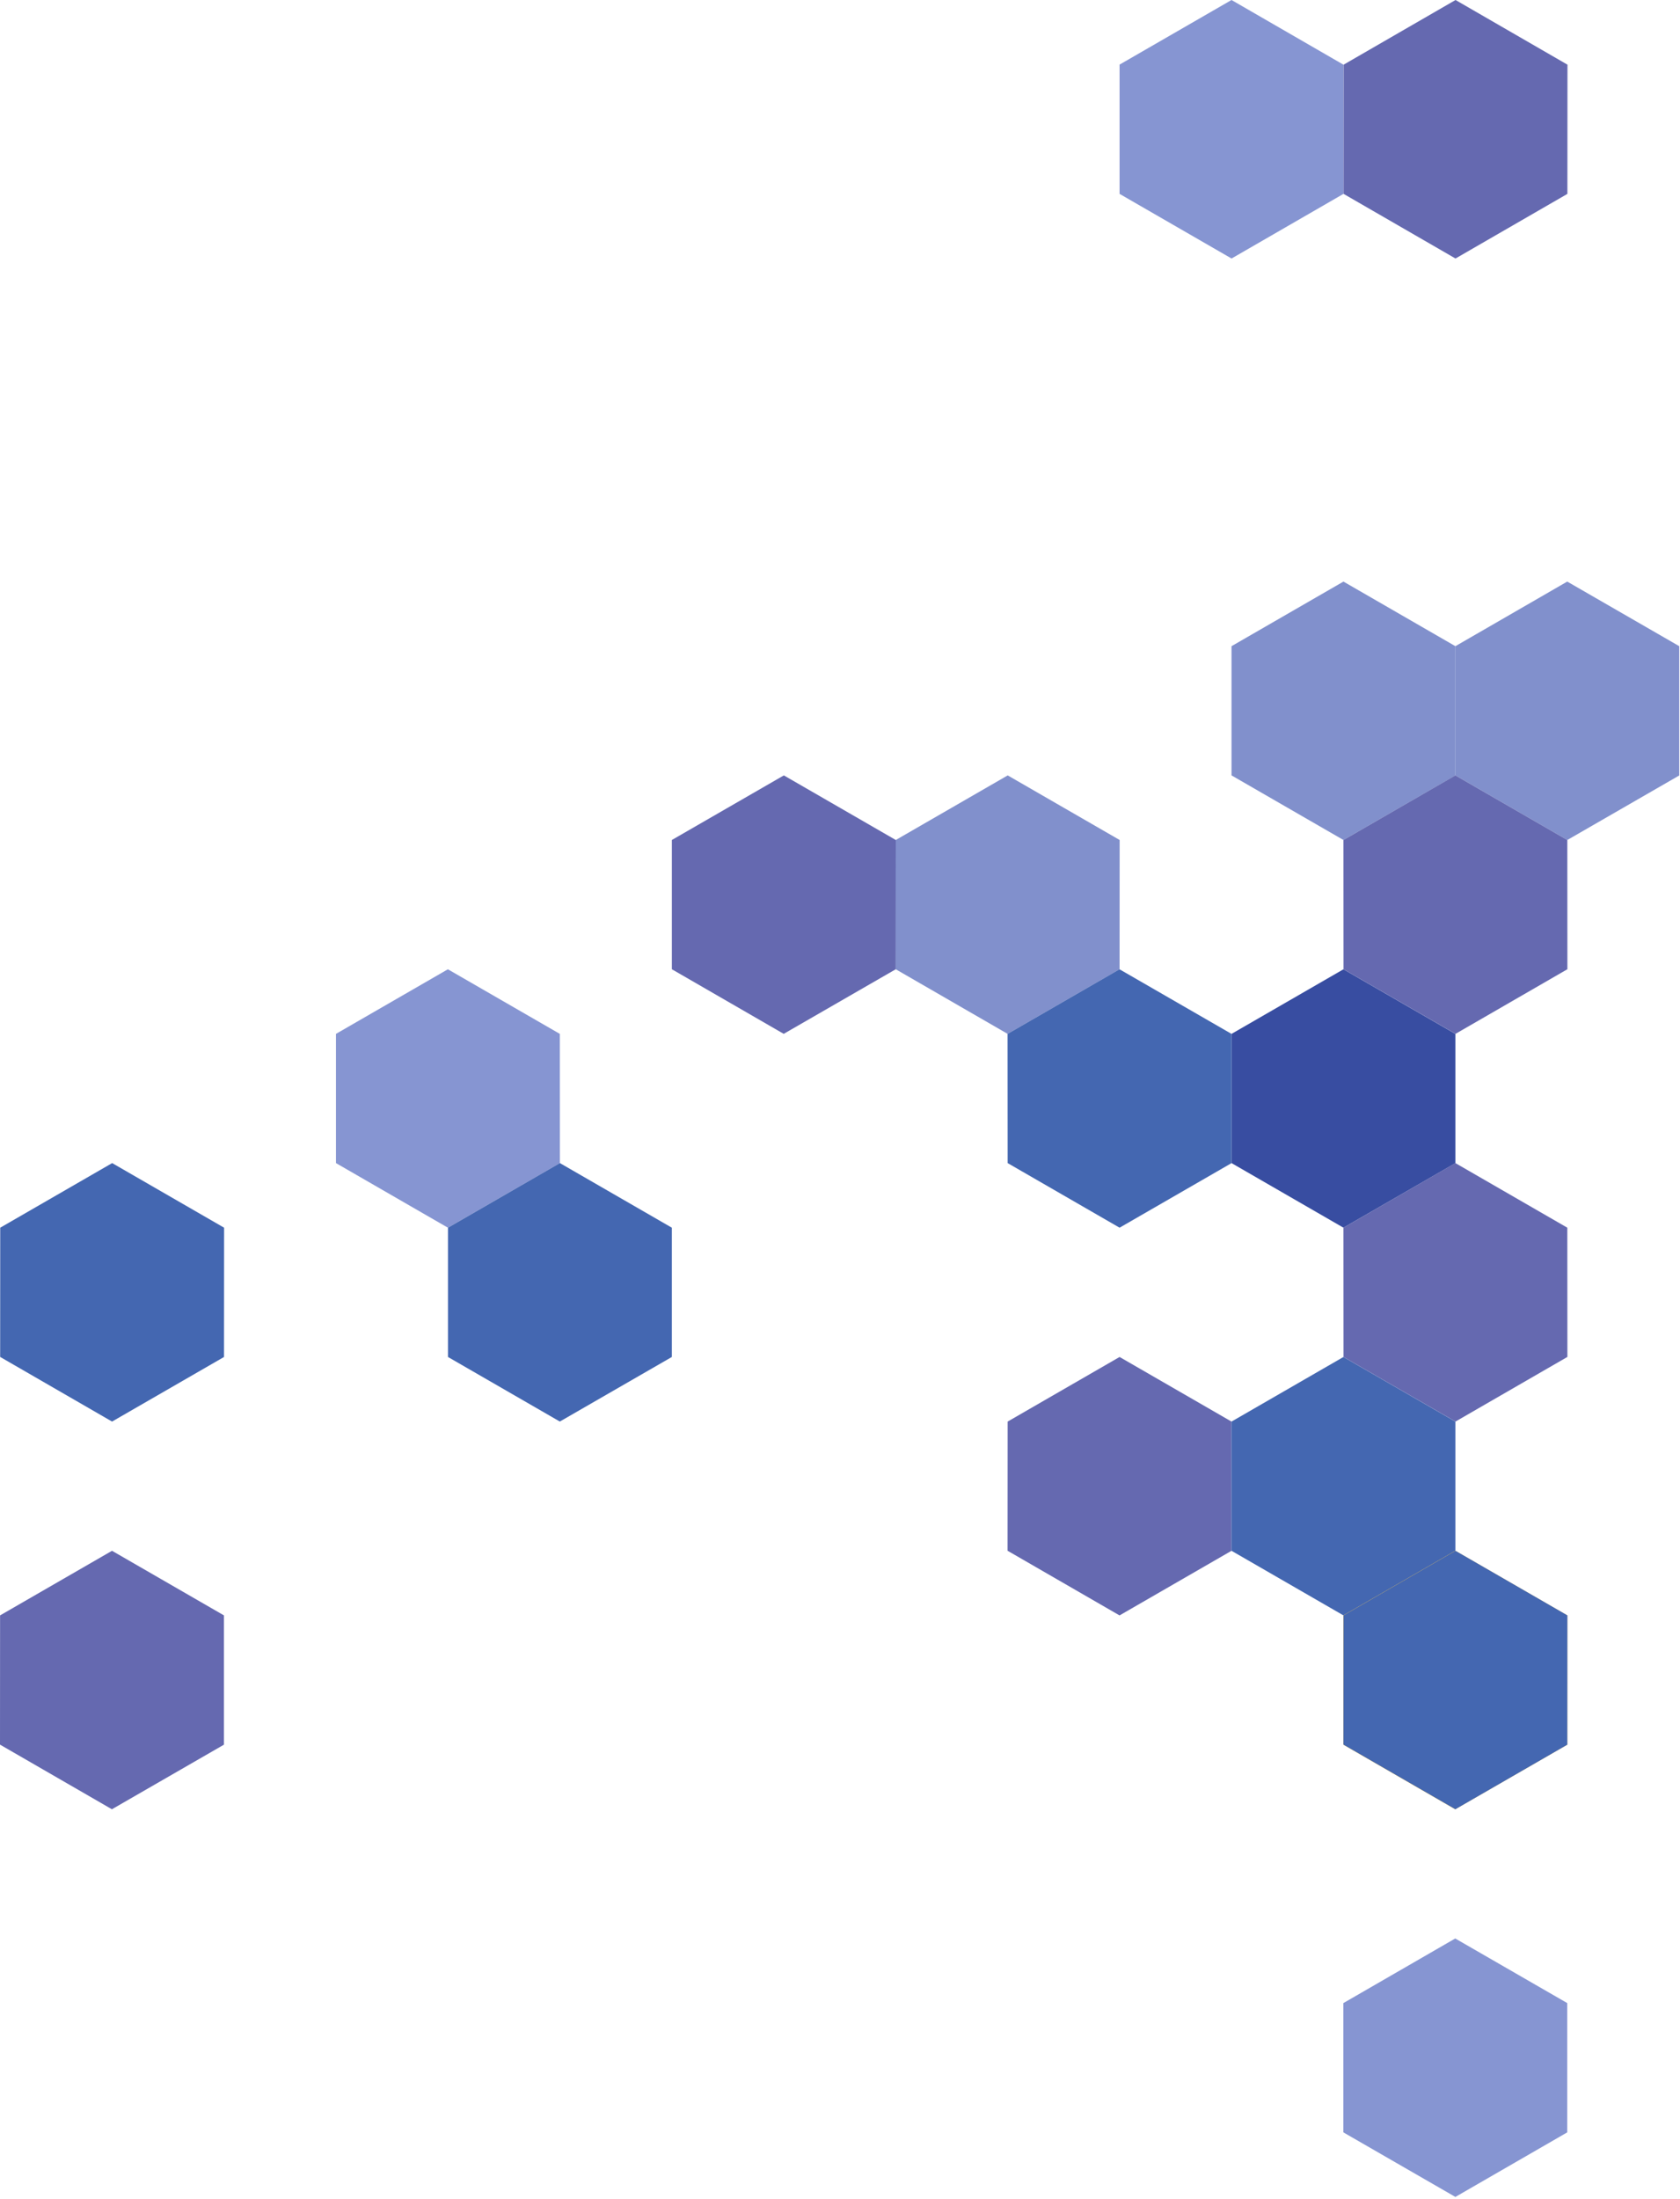
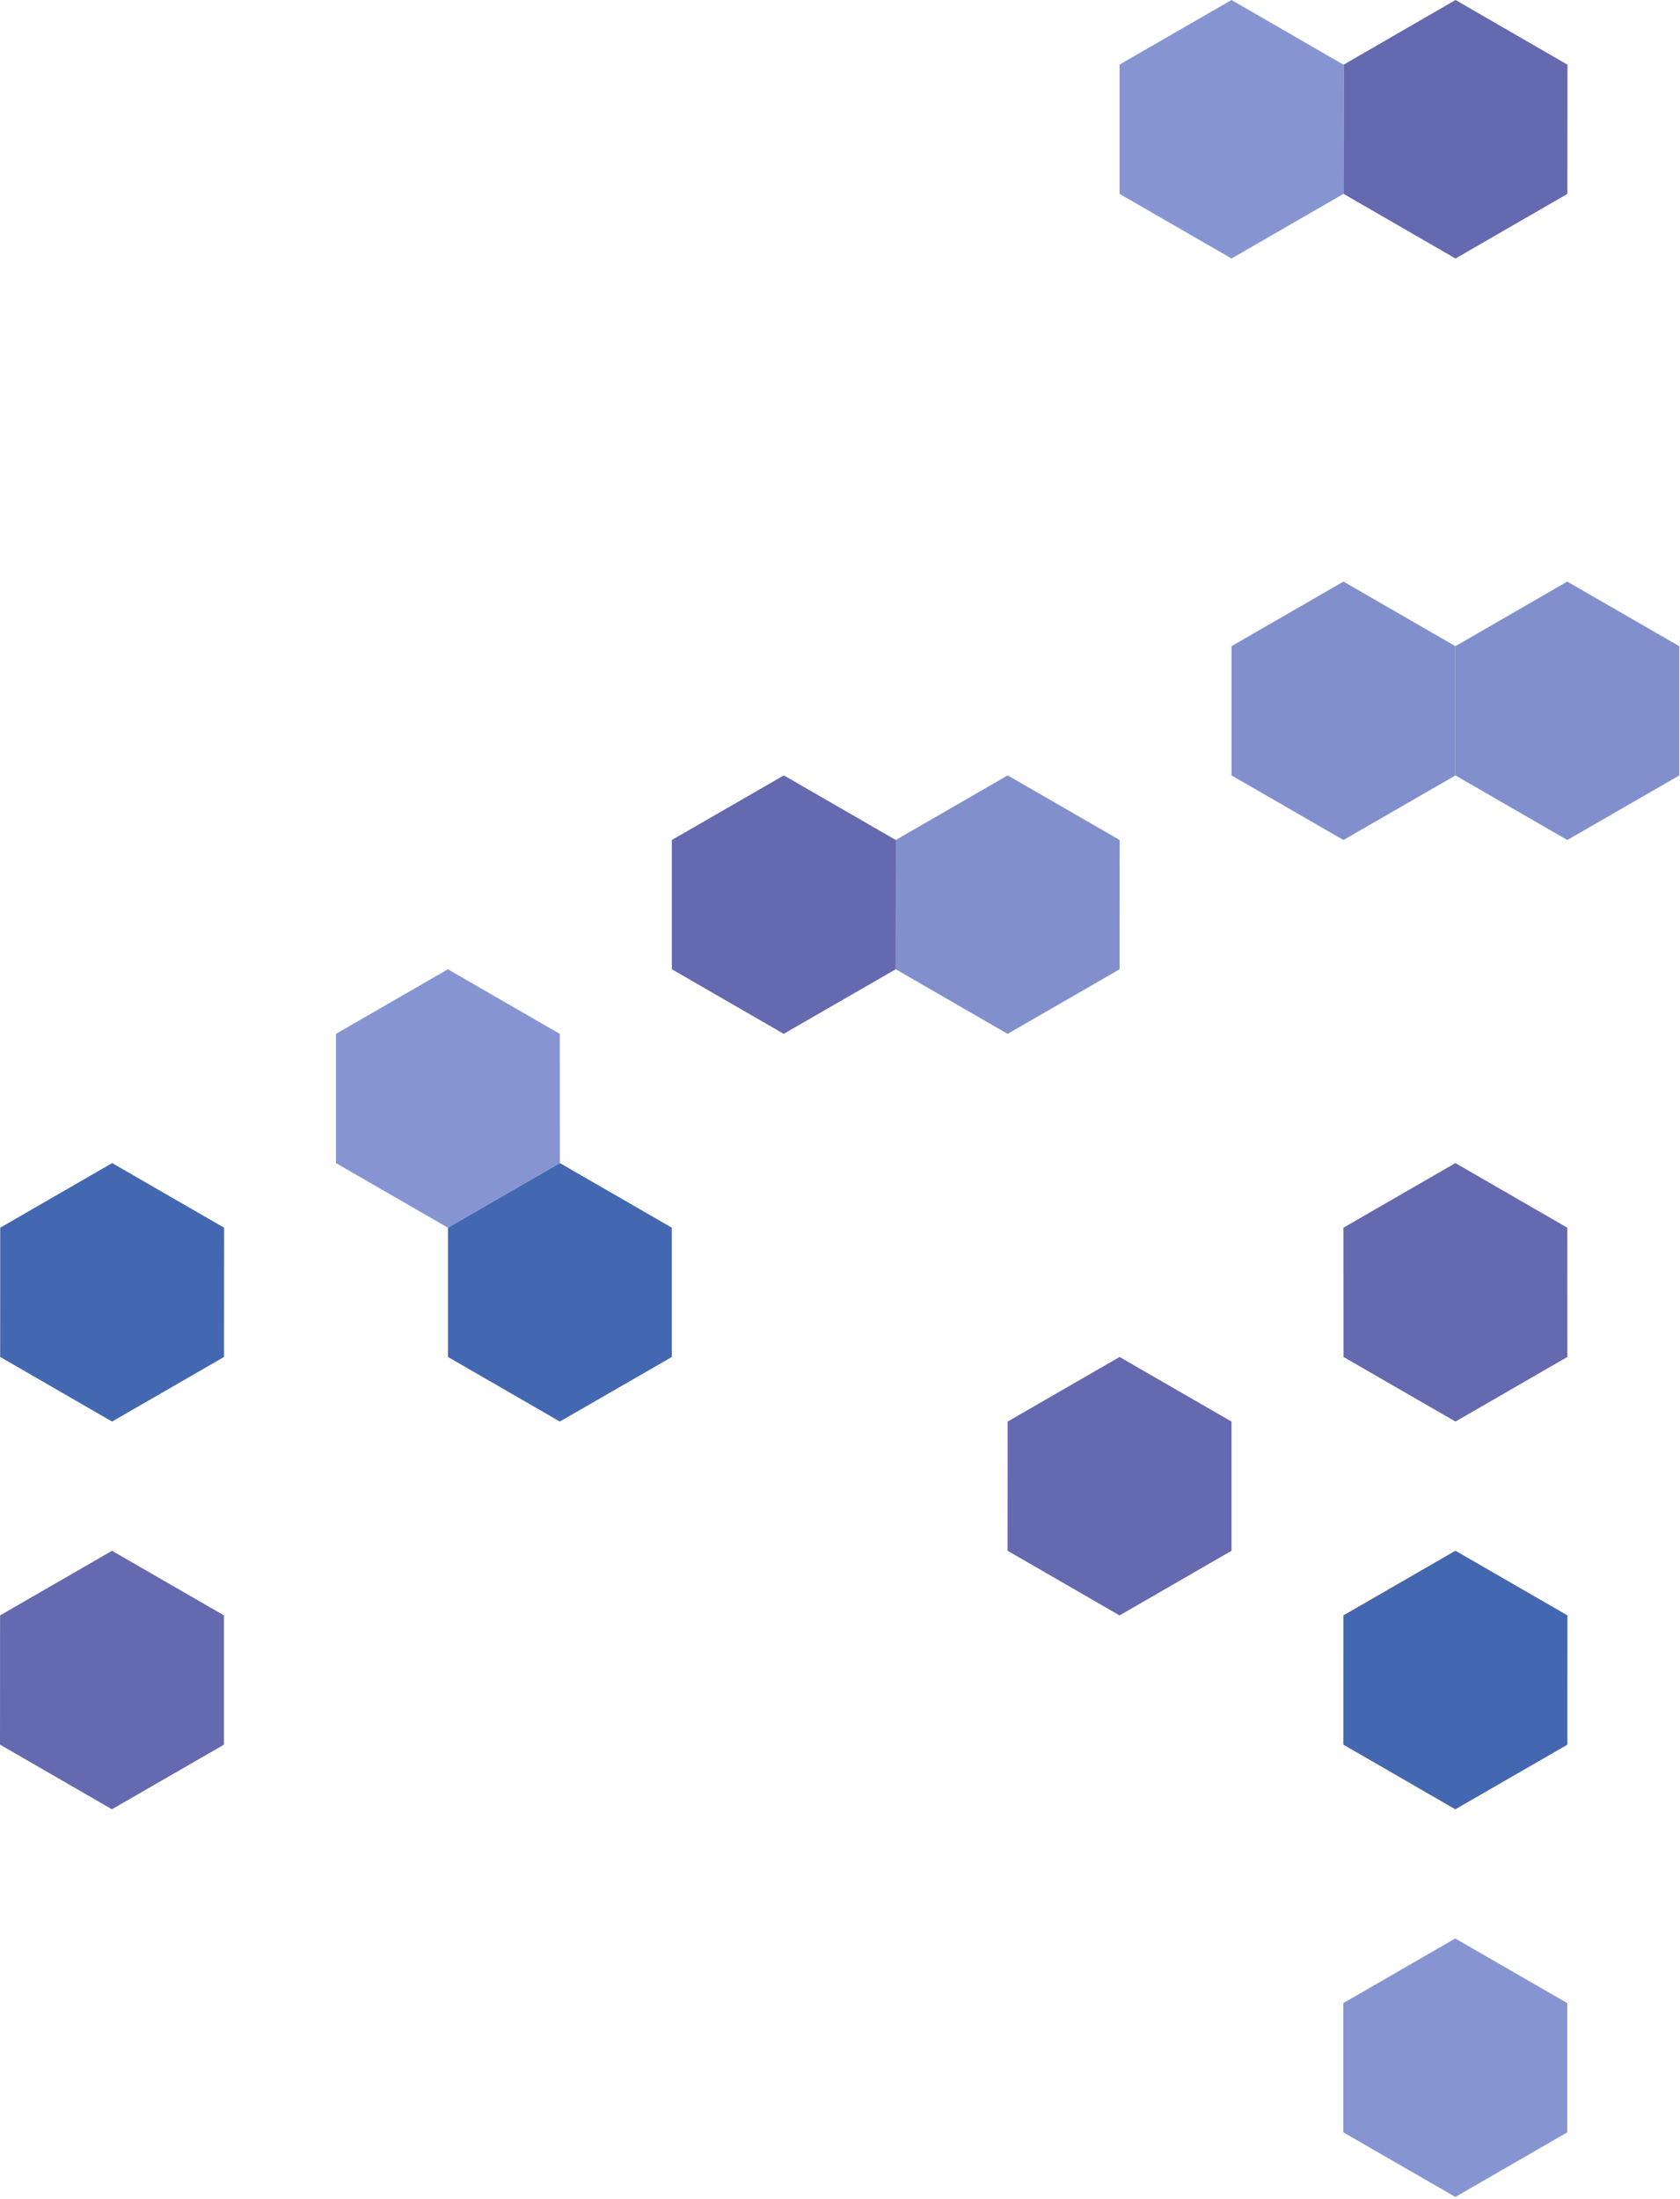
<svg xmlns="http://www.w3.org/2000/svg" fill="none" height="100%" overflow="visible" preserveAspectRatio="none" style="display: block;" viewBox="0 0 648 848" width="100%">
  <g id="Group 39519">
    <path d="M431.837 24.916L475.012 0L518.187 24.945V74.777L475.041 99.693H475.012L431.837 74.777V24.916Z" fill="#8695D2" id="Vector" />
    <path d="M475.012 249.219L518.187 224.303L561.362 249.219V299.051V299.081L518.187 323.967V323.997V323.967L475.012 299.051V249.219Z" fill="#8190CC" id="Vector_2" />
    <path d="M345.516 323.968L302.341 299.052L259.137 323.968V373.829H259.167L302.312 398.745V398.716L345.487 373.829L345.516 323.968Z" fill="#6569B0" id="Vector_3" />
    <path d="M431.866 323.968L388.691 299.052L345.516 323.968L345.487 373.829H345.516L388.662 398.745H388.691V398.716L431.837 373.829L431.866 323.968Z" fill="#8190CC" id="Vector_4" />
-     <path d="M475.012 398.745L518.187 373.829L561.362 398.745V448.577V448.606L518.187 473.493V473.522V473.493L475.012 448.577V398.745Z" fill="#384DA1" id="Vector_5" />
-     <path d="M388.633 398.745L431.808 373.829L475.012 398.745V448.577L474.983 448.606L431.837 473.493V473.522V473.493L388.662 448.577L388.633 398.745Z" fill="#4467B1" id="Vector_6" />
    <path d="M129.583 398.745L172.758 373.829L215.933 398.745L215.962 448.577L215.933 448.606L172.787 473.493L172.758 473.522V473.493L129.583 448.577V398.745Z" fill="#8695D2" id="Vector_7" />
    <path d="M86.437 473.493L43.262 448.577L0.087 473.493L0.058 523.354H0.087L43.233 548.271H43.262V548.241L86.408 523.354L86.437 473.493Z" fill="#4467B1" id="Vector_8" />
    <path d="M259.137 473.493L215.962 448.577L172.787 473.493V523.354L215.962 548.271V548.241L259.137 523.354V473.493Z" fill="#4467B1" id="Vector_9" />
    <path d="M475.012 548.27L431.837 523.354L388.662 548.27L388.633 598.103H388.662L431.808 623.019L431.837 623.048V623.019L475.012 598.103V548.27Z" fill="#6569B0" id="Vector_10" />
-     <path d="M561.362 548.27L518.187 523.354L475.012 548.27V598.103L518.187 623.019V623.048V623.019L561.362 598.103V548.27Z" fill="#4467B1" id="Vector_11" />
    <path d="M86.379 623.018L43.204 598.102L0.029 623.018L0 672.879H0.029L43.175 697.796H43.204V697.766L86.379 672.879V623.018Z" fill="#6569B0" id="Vector_12" />
    <path d="M604.508 623.018L561.333 598.102L518.158 623.018V672.879L561.304 697.796H561.333V697.766L604.508 672.879V623.018Z" fill="#E4B023" id="Vector_13" />
    <path d="M518.158 772.544L561.304 747.628L604.508 772.544V822.405L561.333 847.321V847.292L518.158 822.405V772.544Z" fill="#8695D2" id="Vector_14" />
    <path d="M604.595 24.945L561.42 0L518.245 24.945L518.216 74.777H518.245L561.391 99.693H561.42L604.566 74.777L604.595 24.945Z" fill="#6569B0" id="Vector_15" />
    <path d="M561.362 249.219L604.508 224.303L647.712 249.219V299.051V299.08L604.537 323.967V323.996V323.967L561.362 299.051V249.219Z" fill="#8190CC" id="Vector_16" />
-     <path d="M518.187 323.967L561.362 299.051L604.537 323.967L604.566 373.828H604.537L561.391 398.744H561.362V398.715L518.216 373.828L518.187 323.967Z" fill="#6569B0" id="Vector_17" />
    <path d="M518.187 473.493L561.362 448.576L604.537 473.493L604.566 523.354H604.537L561.391 548.27H561.362V548.241L518.216 523.354L518.187 473.493Z" fill="#6569B0" id="Vector_18" />
    <path d="M604.566 623.018L561.391 598.102L518.216 623.018L518.187 672.879H518.216L561.362 697.795H561.391V697.766L604.537 672.879L604.566 623.018Z" fill="#4467B1" id="Vector_19" />
  </g>
</svg>